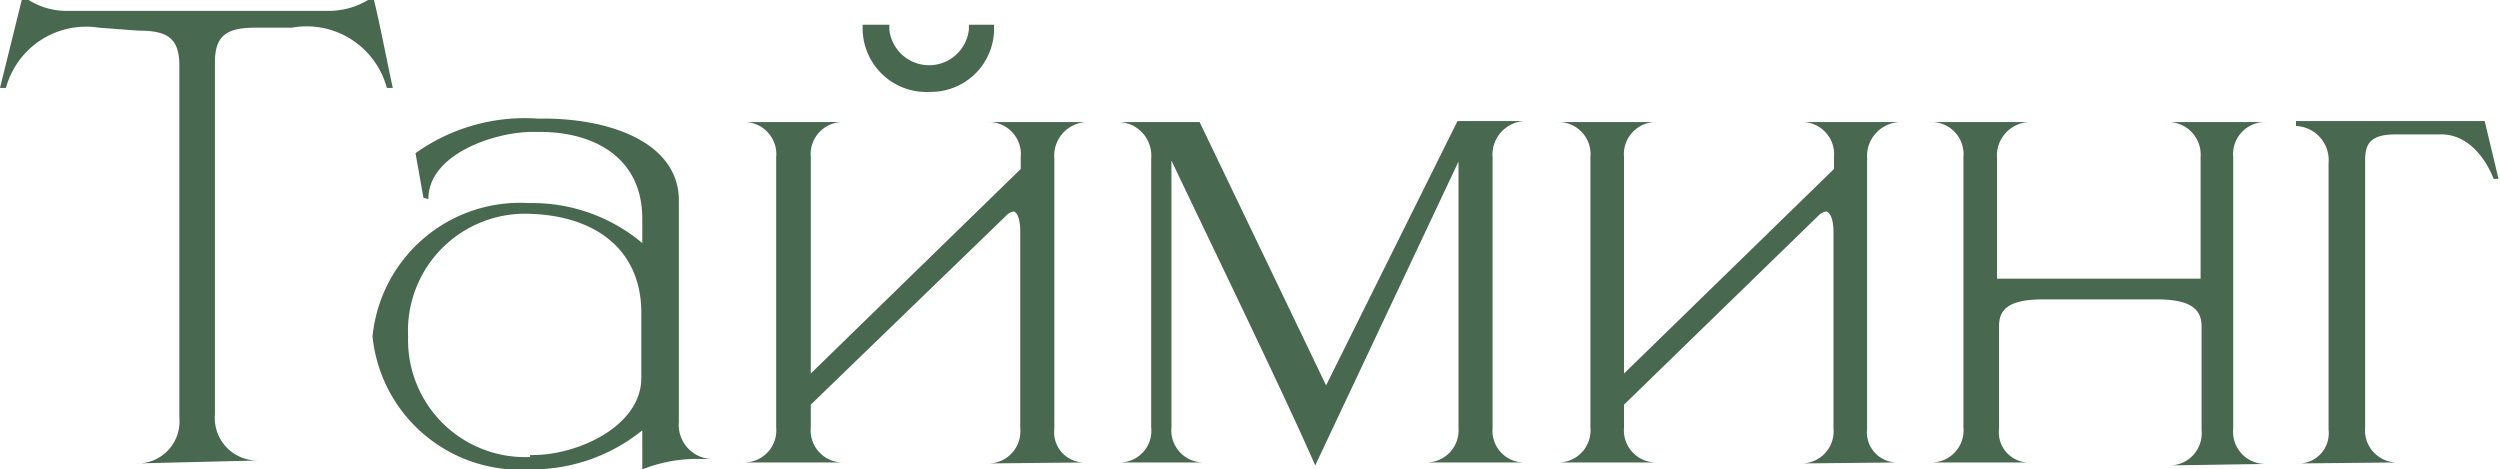
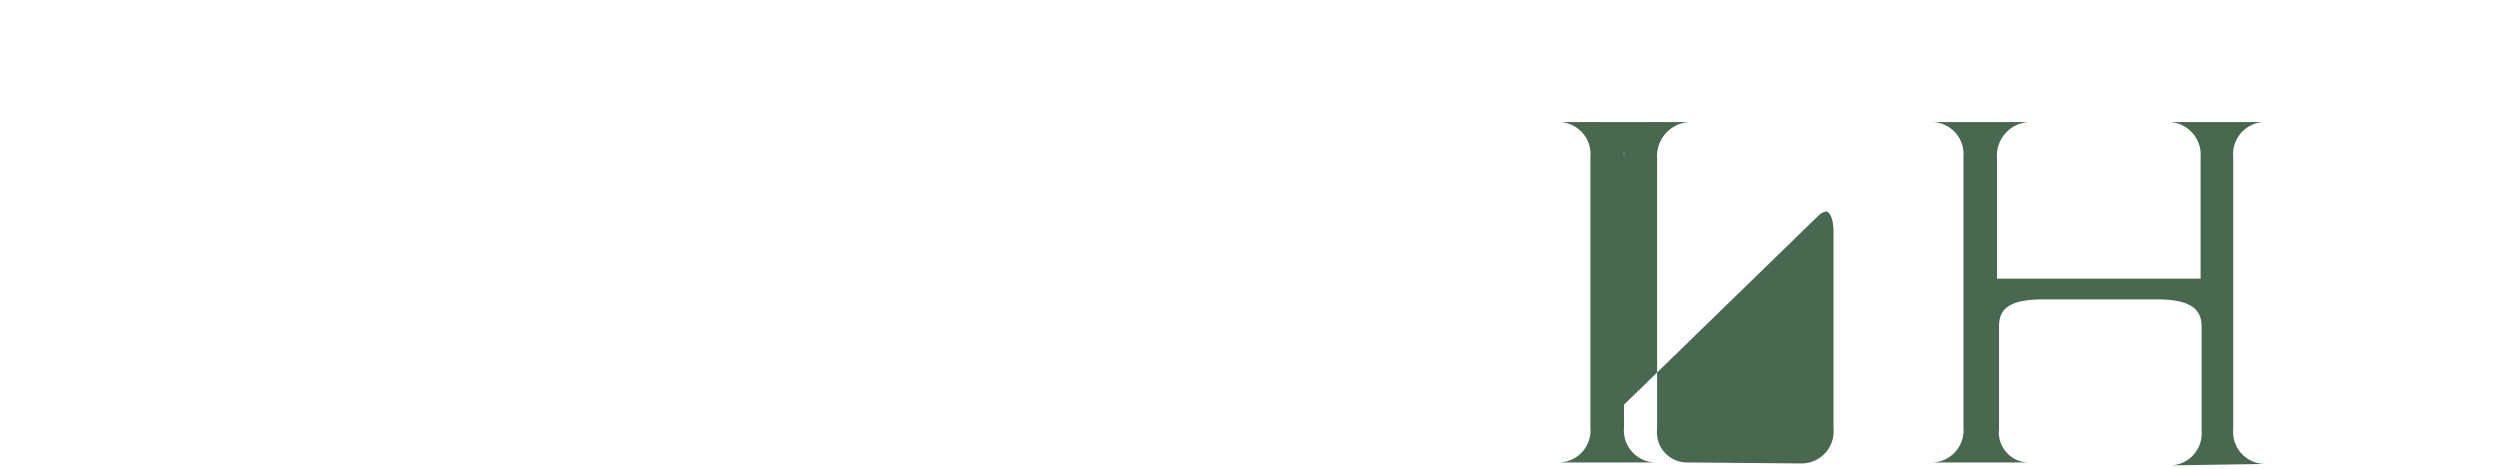
<svg xmlns="http://www.w3.org/2000/svg" viewBox="0 0 50.6 9.5">
  <defs>
    <style>.cls-1{fill:#48684f;}</style>
  </defs>
  <g id="Слой_2" data-name="Слой 2">
    <g id="Слой_1-2" data-name="Слой 1">
-       <path class="cls-1" d="M2.76,9.38v0a.85.85,0,0,0,.87-.93l0-7.13c0-.57-.27-.7-.83-.7L2,.56A1.68,1.68,0,0,0,.12,1.78H0L.44,0H.58a1.44,1.44,0,0,0,.74.22H6.69A1.55,1.55,0,0,0,7.45,0h.12c.14.59.25,1.18.38,1.78H7.83A1.68,1.68,0,0,0,5.91.56l-.73,0c-.56,0-.83.13-.83.7l0,7.13a.86.86,0,0,0,.89.93v0Z" />
-       <path class="cls-1" d="M8.57,4l-.16-.9a3.81,3.81,0,0,1,2.47-.7H11c1.35,0,2.7.48,2.74,1.61V8.54a.69.69,0,0,0,.72.75h0v0h-.26A3,3,0,0,0,13,9.5V8.71a3.55,3.55,0,0,1-2.28.79A3,3,0,0,1,7.54,6.81a3,3,0,0,1,3.16-2.7h.09A3.46,3.46,0,0,1,13,4.92V4.43c0-1.26-1-1.76-2.07-1.76h-.16c-.74,0-2.1.44-2.1,1.36Zm2.16,5.21h.06c.9,0,2.19-.58,2.19-1.56V6.33c0-1.28-.93-1.95-2.21-2h0A2.37,2.37,0,0,0,8.26,6.81,2.37,2.37,0,0,0,10.73,9.25Z" />
-       <path class="cls-1" d="M20,9.38v0h0a.65.65,0,0,0,.65-.71V4.7c0-.25-.05-.39-.13-.42h0a.26.26,0,0,0-.14.07L16.41,8.19v.46a.65.65,0,0,0,.65.71h0v0h-2v0h0a.65.65,0,0,0,.65-.71V3.18a.65.65,0,0,0-.65-.71h0v0h2v0h0a.65.65,0,0,0-.65.71V7.56l4.25-4.14V3.18A.65.65,0,0,0,20,2.47h0v0h2v0a.68.68,0,0,0-.66.74V8.68a.61.61,0,0,0,.62.68h0v0ZM17.46.6V.5H18V.6a.81.81,0,0,0,1.61,0V.5h.51V.6a1.28,1.28,0,0,1-1.3,1.26A1.29,1.29,0,0,1,17.46.6Z" />
-       <path class="cls-1" d="M23.71,3.25v5.4a.65.65,0,0,0,.66.71h0v0H22.66v0h0a.64.64,0,0,0,.64-.71V3.21a.68.68,0,0,0-.65-.74v0h1.63L26.84,7.8,29.5,2.45h1.37v0a.68.68,0,0,0-.66.74V8.66a.64.64,0,0,0,.65.7h0v0h-2v0h0a.65.65,0,0,0,.66-.7V3.27L26.62,9.42C26,8,24.6,5.12,23.71,3.25Z" />
-       <path class="cls-1" d="M36.45,9.38v0h0a.65.65,0,0,0,.66-.71V4.7c0-.25-.06-.39-.14-.42h0a.26.26,0,0,0-.15.07L32.87,8.19v.46a.65.65,0,0,0,.66.71h0v0h-2v0h0a.65.65,0,0,0,.66-.71V3.18a.65.65,0,0,0-.66-.71h0v0h2v0h0a.65.65,0,0,0-.66.71V7.56l4.25-4.14V3.18a.65.65,0,0,0-.66-.71h0v0h2v0a.69.69,0,0,0-.67.74V8.68a.61.61,0,0,0,.63.68h0v0Z" />
+       <path class="cls-1" d="M36.45,9.38v0h0a.65.65,0,0,0,.66-.71V4.7c0-.25-.06-.39-.14-.42h0a.26.26,0,0,0-.15.07L32.87,8.19v.46a.65.65,0,0,0,.66.71h0v0h-2v0h0a.65.65,0,0,0,.66-.71V3.18a.65.65,0,0,0-.66-.71h0v0h2v0h0a.65.65,0,0,0-.66.71V7.56V3.18a.65.65,0,0,0-.66-.71h0v0h2v0a.69.69,0,0,0-.67.74V8.68a.61.61,0,0,0,.63.68h0v0Z" />
      <path class="cls-1" d="M43.9,9.42v0h0a.65.65,0,0,0,.66-.71V6.61c0-.3-.15-.55-.89-.55H41.34c-.75,0-.88.25-.88.55V8.68a.61.61,0,0,0,.63.68h0v0h-2v0h0a.65.65,0,0,0,.65-.71V3.18a.65.65,0,0,0-.66-.71v0h2v0a.68.68,0,0,0-.66.74V5.64h4.12V3.18a.66.66,0,0,0-.68-.71v0h2v0h0a.65.65,0,0,0-.66.71v5.5a.65.65,0,0,0,.66.71h0v0Z" />
-       <path class="cls-1" d="M46.49,9.38v0h0a.61.61,0,0,0,.64-.68V3.3a.69.69,0,0,0-.66-.75v-.1h3.82l.28,1.17h-.1s-.31-.9-1.06-.9H48.5c-.51,0-.63.17-.63.53v5.4a.65.65,0,0,0,.66.71h0v0Z" />
    </g>
  </g>
</svg>